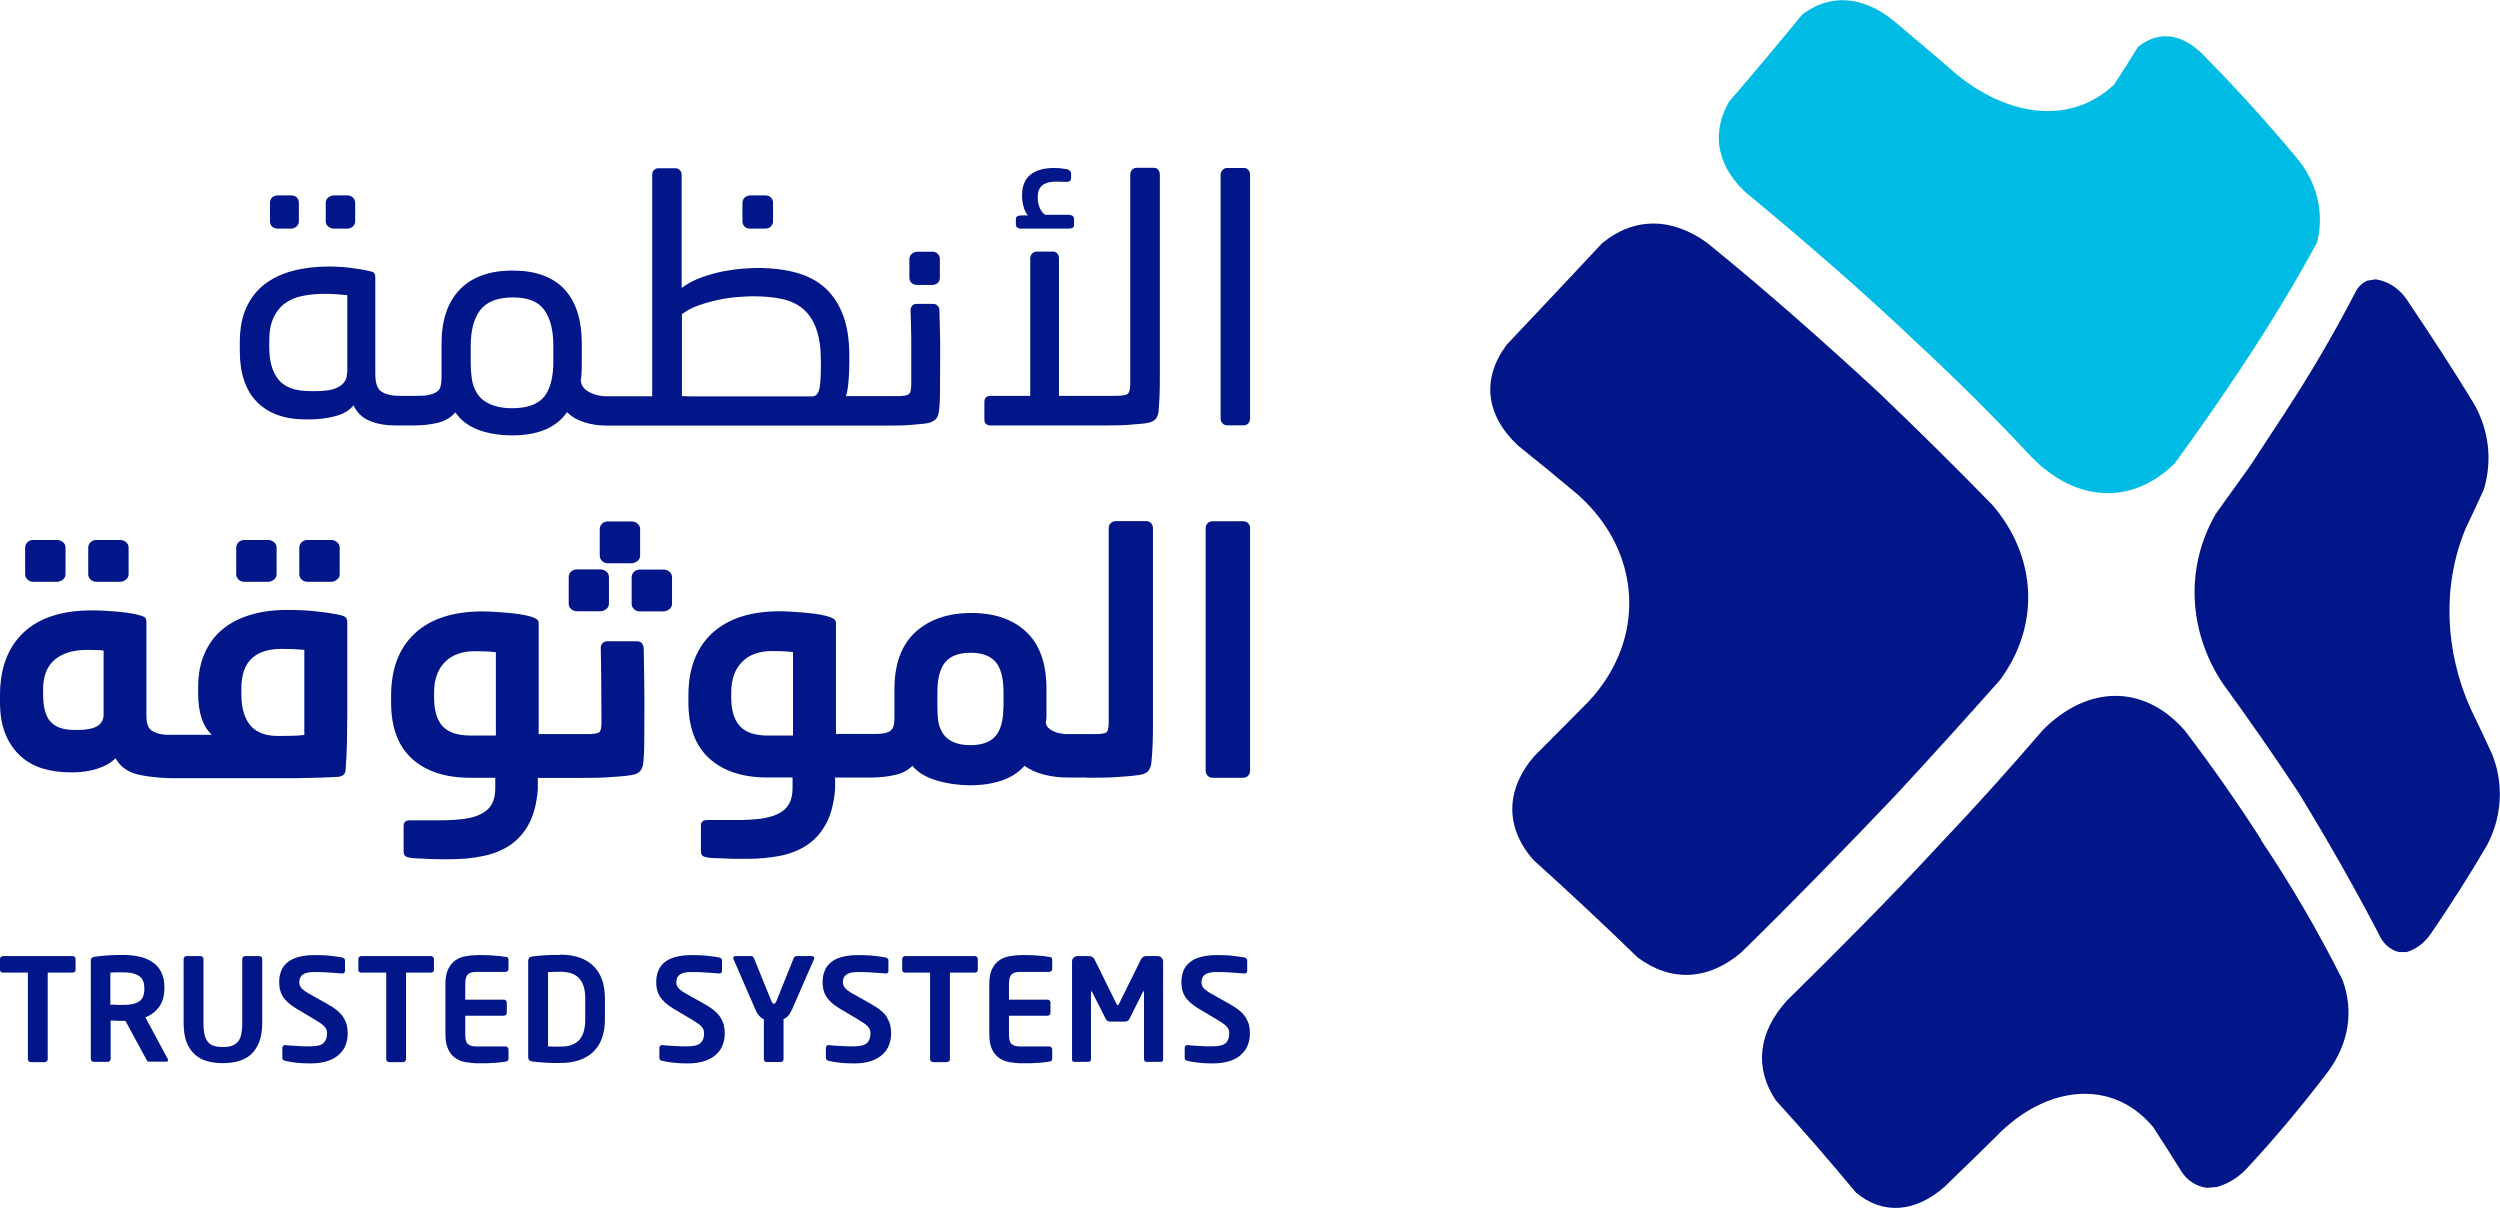
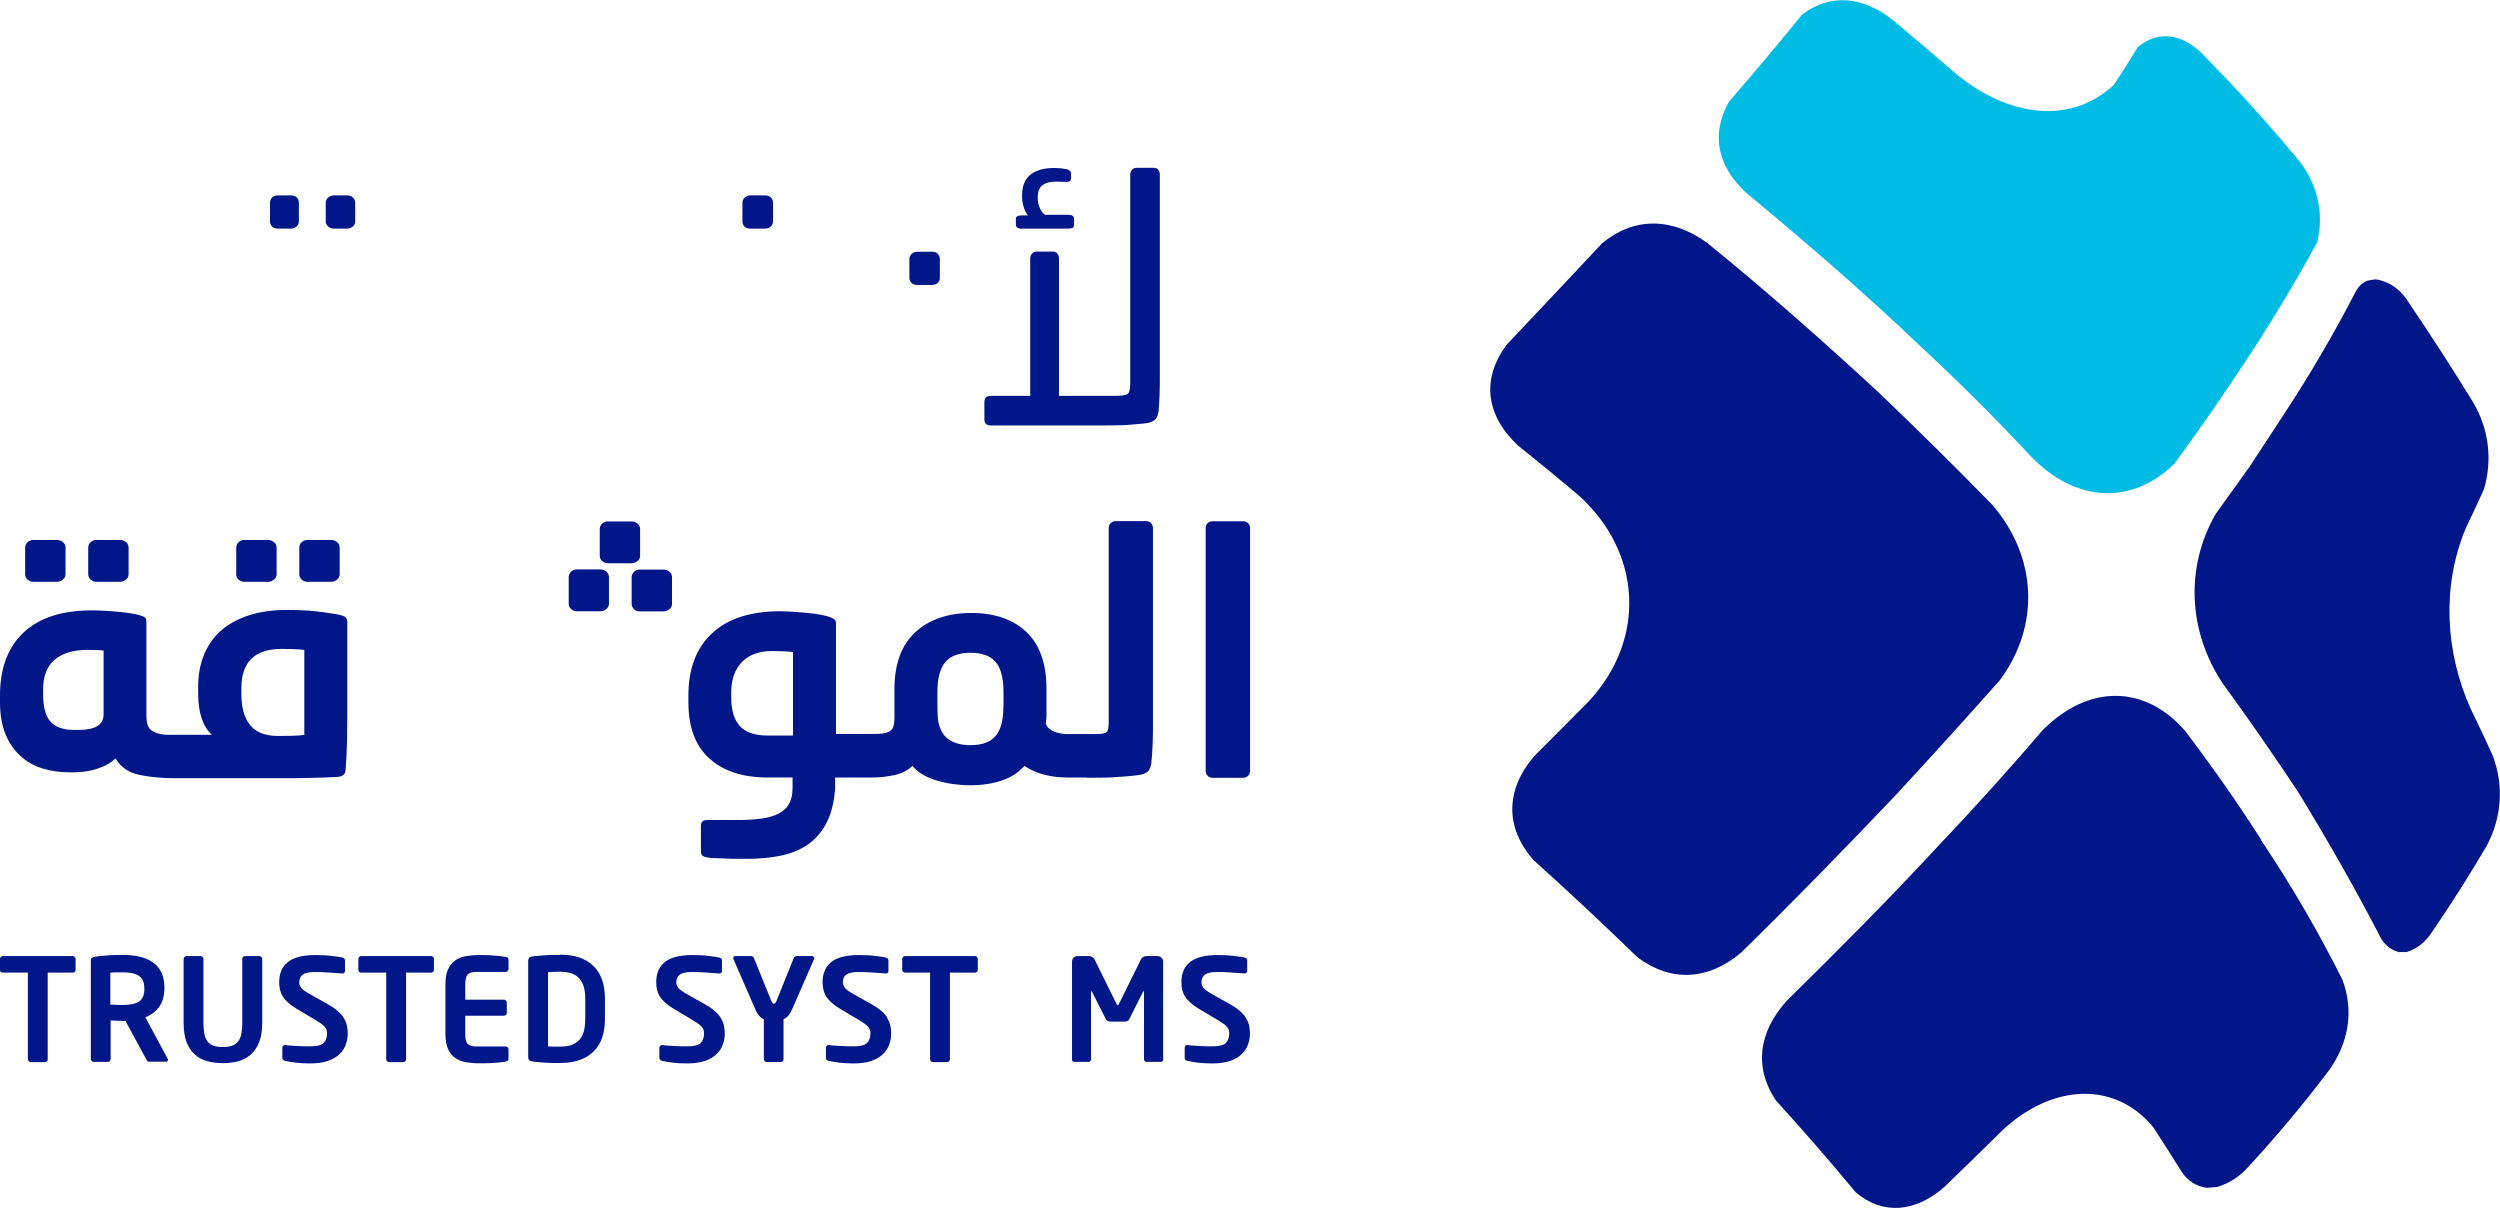
<svg xmlns="http://www.w3.org/2000/svg" id="Layer_2" data-name="Layer 2" viewBox="0 0 173.99 84.07">
  <defs>
    <style>
      .cls-1 {
        fill: #00bce4;
      }

      .cls-2 {
        fill: #001689;
      }
    </style>
  </defs>
  <g id="Layer_1-2" data-name="Layer 1">
    <g>
      <path class="cls-2" d="M157.37,58.44c-1.66-2.59-3.43-5.12-5.31-7.59-2.84-3.25-6.76-3.19-9.89-.04-2.3,2.68-4.68,5.33-7.16,7.94-3.4,3.68-6.98,7.28-10.66,10.9-1.98,2.19-2.28,4.66-.76,6.93,1.92,2.11,3.78,4.25,5.57,6.41,1.89,1.59,4.16,1.39,6.19-.41,1.21-1.17,2.41-2.34,3.59-3.5,3.41-3.53,8.05-4.09,10.92-.63.66,1.02,1.32,2.05,1.96,3.08.41.64,1.03,1.04,1.77,1.14l.71-.06c.84-.25,1.59-.73,2.2-1.43,1.96-2.12,3.8-4.33,5.53-6.61,1.44-1.95,1.8-4.22,1-6.37-1.68-3.36-3.58-6.62-5.69-9.76" />
      <path class="cls-1" d="M121.75,13.6c4.09,3.39,8.03,6.81,11.75,10.35,2.75,2.55,5.38,5.17,7.88,7.85,3.08,3.16,6.98,3.4,9.97.45,1.66-2.27,3.26-4.57,4.79-6.89,1.83-2.76,3.54-5.59,5.12-8.48.53-2.14-.02-4.28-1.51-6-1.94-2.32-3.99-4.59-6.14-6.78-1.52-1.7-3.26-2.1-4.82-.83-.54.88-1.09,1.76-1.66,2.62-3.24,3.04-7.88,2.07-11.45-1.14-1.29-1.11-2.6-2.23-3.92-3.33-2.11-1.7-4.39-1.89-6.34-.4-1.66,2.03-3.35,4.05-5.09,6.06-1.32,2.31-.77,4.66,1.41,6.53" />
      <path class="cls-2" d="M173.49,52.6c-.21-.46-.42-.91-.63-1.37-.31-.64-.61-1.28-.92-1.92-1.75-3.92-2.02-8.47-.35-12.51.44-.91.86-1.83,1.28-2.75.61-2.06.34-4.2-.75-6.05-1.41-2.3-2.89-4.59-4.42-6.85h0c-.55-.95-1.39-1.57-2.38-1.71l-.55.09c-.37.15-.66.43-.85.82-1.51,2.91-3.17,5.75-4.98,8.5-.78,1.2-1.56,2.39-2.35,3.59h0c-.79,1.11-1.58,2.21-2.38,3.32-2.17,3.76-1.89,8.21.46,11.77,1.83,2.52,3.6,5.06,5.29,7.62h0c1.98,3.24,3.85,6.51,5.58,9.83.28.66.76,1.1,1.39,1.28h.56c.67-.2,1.26-.65,1.69-1.28,1.38-2.01,2.68-4.06,3.91-6.16,1.03-1.97,1.17-4.18.4-6.21" />
      <path class="cls-2" d="M139.18,47.34c2.84-3.83,2.58-8.61-.53-12.21-2.57-2.64-5.23-5.26-7.96-7.87-3.79-3.5-7.72-6.98-11.87-10.35-2.46-1.79-5.09-1.82-7.32.02-2.19,2.34-4.4,4.69-6.64,7.06-1.77,2.38-1.47,4.91.8,7.03,1.42,1.13,2.82,2.28,4.19,3.44,4.42,3.96,4.75,10.03.72,14.35-1.25,1.27-2.52,2.54-3.79,3.81-2.02,2.36-2.04,4.97-.06,7.23,2.49,2.24,4.91,4.51,7.26,6.79,2.33,1.73,4.91,1.59,7.2-.35,3.72-3.64,7.29-7.31,10.77-10.97,2.46-2.66,4.87-5.32,7.23-7.98" />
      <path class="cls-2" d="M5.05,66.54H.2c-.05,0-.1.02-.14.06-.04.04-.06.08-.06.13v.78c0,.05.02.1.06.13.04.03.09.05.14.05h1.74v6.03c0,.05.02.1.06.14.04.04.09.06.14.06h.98c.05,0,.1-.02.14-.06.04-.04.06-.09.06-.14v-6.03h1.74c.05,0,.1-.02.14-.05.04-.03.06-.07.06-.13v-.78c0-.05-.02-.1-.06-.13-.04-.04-.09-.06-.14-.06" />
      <path class="cls-2" d="M10.08,70.82c.41-.16.74-.4.99-.74.24-.33.37-.76.37-1.29v-.09c0-.42-.08-.78-.23-1.07-.15-.29-.36-.52-.63-.69-.26-.17-.57-.3-.91-.37-.34-.07-.71-.11-1.09-.11s-.72.01-1.06.03c-.34.02-.64.06-.89.09-.1.01-.18.04-.23.08-.06.04-.08.11-.08.21v6.83c0,.05.02.1.06.14.04.04.08.06.14.06h.99c.05,0,.1-.02.13-.06.04-.04.06-.09.06-.14v-2.68c.11,0,.25.01.43.02.17.01.32.01.46.01h.14l1.43,2.64c.03.05.05.1.08.14.03.04.07.06.12.06h1.21c.08,0,.12-.04.12-.12,0-.03,0-.06-.02-.08l-1.56-2.9ZM10.05,68.79c0,.44-.12.74-.36.9-.24.17-.62.25-1.13.25-.04,0-.1,0-.18,0-.08,0-.17,0-.26-.01-.09,0-.17,0-.26-.01-.08,0-.14,0-.18,0v-2.23s.11-.01.18-.01c.08,0,.16,0,.24-.01.09,0,.17,0,.25,0,.08,0,.15,0,.2,0,.5,0,.87.08,1.12.25.25.17.37.44.37.81v.09Z" />
      <path class="cls-2" d="M18.04,66.54h-.98c-.05,0-.1.02-.14.06-.04.04-.06.08-.06.13v4.47c0,.29-.02.53-.06.74-.04.21-.11.38-.21.52-.1.14-.24.24-.42.31-.18.07-.4.1-.66.1s-.49-.03-.67-.1c-.17-.06-.31-.17-.41-.31-.1-.14-.17-.31-.21-.52-.04-.21-.06-.46-.06-.74v-4.47c0-.05-.02-.1-.06-.13-.04-.04-.09-.06-.14-.06h-.98c-.05,0-.1.02-.14.06-.04.04-.06.08-.06.13v4.46c0,.53.07.97.2,1.33.14.36.33.64.57.86.24.22.53.38.86.47s.7.14,1.1.14.76-.05,1.1-.14c.33-.1.62-.25.86-.47.24-.22.43-.51.57-.86.14-.36.21-.8.21-1.33v-4.46c0-.05-.02-.1-.06-.13-.04-.04-.09-.06-.14-.06" />
      <path class="cls-2" d="M23.92,70.84c-.1-.17-.24-.33-.42-.48-.18-.16-.4-.31-.67-.46l-1.19-.67c-.16-.08-.29-.17-.4-.24-.1-.07-.19-.14-.25-.21-.06-.07-.1-.14-.13-.21s-.03-.14-.03-.22c0-.23.08-.4.24-.52.16-.12.43-.18.8-.18.32,0,.65,0,.97.03.32.02.65.04.98.07h.02c.05,0,.1-.02.12-.05.03-.03.05-.08.05-.13v-.74c0-.05-.02-.09-.05-.12-.03-.03-.08-.05-.13-.07-.09-.02-.2-.04-.35-.06-.15-.02-.31-.04-.49-.06-.18-.02-.36-.04-.55-.04-.18-.01-.36-.01-.53-.01-.46,0-.85.05-1.17.14-.31.09-.57.22-.76.39-.2.17-.34.37-.42.6-.09.23-.13.48-.13.76,0,.17.02.34.05.5.04.16.1.32.19.47.09.15.21.29.36.43.15.14.34.28.57.42l1.31.78c.17.1.3.19.41.26.11.08.19.15.26.22.07.07.11.15.14.22.03.08.04.16.04.26,0,.29-.08.51-.24.67-.16.15-.46.23-.91.23-.09,0-.22,0-.37,0-.16,0-.32-.01-.49-.02s-.34-.02-.5-.03c-.16-.01-.29-.02-.39-.04h-.02c-.05,0-.1.02-.14.06-.04.04-.05.08-.05.13v.71c0,.05.02.1.05.13.04.03.08.06.14.07.24.05.49.1.77.13.28.03.61.05.98.05.5,0,.91-.06,1.25-.18.34-.12.6-.28.8-.48.2-.19.35-.42.43-.67.09-.25.13-.5.13-.75,0-.2-.02-.39-.06-.57-.04-.18-.12-.35-.22-.52" />
      <path class="cls-2" d="M30,66.54h-4.86c-.05,0-.1.02-.14.06s-.06.08-.06.13v.78c0,.05.02.1.06.13.04.03.09.05.14.05h1.74v6.03c0,.05.02.1.06.14.04.04.09.06.14.06h.98c.05,0,.1-.02.14-.06.04-.04.06-.09.06-.14v-6.03h1.74c.05,0,.1-.02.14-.05.04-.03.06-.07.06-.13v-.78c0-.05-.02-.1-.06-.13-.04-.04-.09-.06-.14-.06" />
      <path class="cls-2" d="M35.19,66.6c-.08-.01-.17-.03-.26-.04-.1-.02-.22-.03-.36-.04-.14-.01-.32-.03-.52-.04-.2-.01-.45-.01-.75-.01-.33,0-.63.03-.9.08-.28.05-.52.15-.73.3-.21.15-.37.36-.49.62-.12.26-.18.61-.18,1.03v3.47c0,.42.06.77.18,1.03.12.26.28.47.49.62.21.15.45.25.73.3.28.05.58.08.9.08.3,0,.55,0,.75-.01.2-.01.38-.02.52-.03.14-.01.26-.03.36-.04.1-.02.18-.03.26-.04.07-.01.12-.03.15-.06.03-.03.05-.08.05-.15v-.64c0-.05-.02-.1-.06-.14s-.09-.06-.14-.06h-2.03c-.29,0-.5-.06-.61-.18-.12-.12-.17-.34-.17-.68v-1.28h2.69c.05,0,.1-.02.14-.06.04-.04.06-.09.06-.14v-.72c0-.05-.02-.1-.06-.14-.04-.04-.09-.06-.14-.06h-2.69v-1.07c0-.33.06-.56.17-.68.11-.12.32-.18.61-.18h2.03c.05,0,.1-.02.14-.06s.06-.09.06-.14v-.64c0-.07-.02-.12-.05-.15-.03-.03-.08-.05-.15-.06" />
      <path class="cls-2" d="M38.98,66.46c-.18,0-.37,0-.56,0-.2,0-.38.02-.57.03-.18.01-.35.03-.5.04-.15.01-.26.03-.33.04-.09.01-.15.04-.19.09-.04.05-.07.12-.07.22v6.68c0,.1.02.17.07.22.04.05.11.08.19.09.07.01.18.03.33.04.15.01.32.03.5.04.18.01.37.02.57.03.2,0,.38,0,.56,0,1,0,1.77-.26,2.31-.78.54-.52.81-1.27.81-2.26v-1.46c0-.99-.27-1.74-.81-2.26-.54-.52-1.31-.78-2.31-.78M40.73,70.96c0,.37-.05.68-.13.92-.09.24-.21.44-.37.58-.16.14-.34.24-.56.3-.21.06-.44.08-.69.08-.19,0-.34,0-.48,0-.13,0-.25-.01-.36-.02v-5.16c.11,0,.23-.01.36-.02.13,0,.29-.01.48-.01.24,0,.48.03.69.08.22.06.4.16.56.3.15.14.28.33.37.58.09.24.13.55.13.92v1.46Z" />
      <path class="cls-2" d="M50.16,70.84c-.1-.17-.24-.33-.42-.48-.18-.16-.4-.31-.67-.46l-1.19-.67c-.16-.08-.29-.17-.4-.24-.1-.07-.19-.14-.25-.21-.06-.07-.1-.14-.13-.21s-.03-.14-.03-.22c0-.23.08-.4.24-.52.16-.12.43-.18.8-.18.32,0,.65,0,.97.03.32.02.65.04.98.07h.02c.05,0,.1-.02.12-.05.03-.03.05-.08.05-.13v-.74c0-.05-.02-.09-.05-.12-.03-.03-.08-.05-.13-.07-.09-.02-.2-.04-.35-.06-.15-.02-.31-.04-.49-.06-.18-.02-.36-.04-.55-.04-.18-.01-.36-.01-.53-.01-.46,0-.85.05-1.17.14-.31.09-.57.22-.76.39-.2.17-.34.37-.42.6-.09.23-.13.48-.13.76,0,.17.02.34.05.5.04.16.1.32.19.47.09.15.21.29.36.43.15.14.34.28.57.42l1.31.78c.17.1.3.19.41.26.11.08.19.15.26.22.07.07.11.15.14.22.03.08.04.16.04.26,0,.29-.08.51-.24.67-.16.15-.46.23-.91.23-.09,0-.22,0-.37,0-.16,0-.32-.01-.49-.02s-.34-.02-.5-.03c-.16-.01-.29-.02-.39-.04h-.02c-.05,0-.1.02-.14.06-.04.04-.05.08-.05.13v.71c0,.05.02.1.05.13.04.03.08.06.14.07.24.05.49.1.77.13.28.03.61.05.98.05.5,0,.91-.06,1.25-.18.34-.12.6-.28.8-.48.2-.19.35-.42.43-.67.09-.25.13-.5.13-.75,0-.2-.02-.39-.06-.57-.04-.18-.12-.35-.22-.52" />
      <path class="cls-2" d="M56.51,66.54h-1.09s-.09.02-.12.05c-.03.03-.06.07-.07.11l-1.19,2.96c-.03.09-.07.14-.1.16-.03.02-.06.04-.09.04-.02,0-.04-.01-.07-.04-.03-.02-.06-.08-.1-.16l-1.2-2.96s-.04-.08-.07-.11c-.03-.03-.07-.05-.12-.05h-1.1c-.05,0-.09.01-.12.04-.03.03-.04.06-.04.1,0,.01,0,.04.02.08l1.5,3.45c.09.22.19.38.29.49.1.11.21.19.32.23v2.78c0,.05.02.1.05.14.04.04.08.06.13.06h1c.05,0,.1-.02.14-.06.04-.04.05-.09.05-.14v-2.78c.11-.05.22-.12.32-.23.1-.11.19-.27.29-.49l1.51-3.45s.02-.07.02-.08c0-.04-.01-.07-.05-.1-.03-.03-.07-.04-.12-.04" />
      <path class="cls-2" d="M61.76,70.84c-.1-.17-.24-.33-.42-.48-.18-.16-.4-.31-.67-.46l-1.19-.67c-.16-.08-.29-.17-.4-.24-.11-.07-.19-.14-.25-.21-.06-.07-.11-.14-.13-.21-.02-.07-.04-.14-.04-.22,0-.23.08-.4.24-.52.16-.12.43-.18.8-.18.33,0,.65,0,.97.03.32.02.65.04.98.07h.02c.05,0,.09-.02.12-.05.03-.03.04-.08.04-.13v-.74c0-.05-.02-.09-.05-.12s-.08-.05-.13-.07c-.09-.02-.2-.04-.35-.06-.15-.02-.31-.04-.49-.06-.18-.02-.36-.04-.55-.04-.19-.01-.36-.01-.53-.01-.46,0-.85.05-1.17.14-.32.09-.57.22-.76.39-.2.17-.34.37-.42.6-.09.23-.13.48-.13.76,0,.17.02.34.05.5.04.16.1.32.19.47.09.15.21.29.36.43.15.14.34.28.57.42l1.31.78c.17.1.3.19.41.26.11.08.19.15.26.22.07.07.11.15.14.22.03.08.04.16.04.26,0,.29-.08.51-.24.67-.16.15-.46.23-.91.23-.09,0-.22,0-.37,0-.16,0-.32-.01-.49-.02s-.34-.02-.5-.03c-.16-.01-.29-.02-.39-.04h-.02c-.05,0-.1.02-.13.06-.04.04-.05.08-.05.13v.71c0,.05.02.1.05.13.04.03.08.06.13.07.24.05.5.1.77.13.28.03.61.05.98.05.5,0,.91-.06,1.25-.18.33-.12.6-.28.8-.48.2-.19.35-.42.43-.67.09-.25.13-.5.13-.75,0-.2-.02-.39-.06-.57-.04-.18-.12-.35-.22-.52" />
      <path class="cls-2" d="M67.85,66.54h-4.86c-.05,0-.1.02-.14.06-.04.04-.06.08-.06.13v.78c0,.05.02.1.06.13.04.03.09.05.14.05h1.74v6.03c0,.05.02.1.06.14.04.04.09.06.14.06h.98c.05,0,.1-.02.14-.06.04-.04.06-.09.06-.14v-6.03h1.74c.05,0,.1-.02.14-.05.04-.03.06-.07.06-.13v-.78c0-.05-.02-.1-.06-.13-.04-.04-.09-.06-.14-.06" />
-       <path class="cls-2" d="M73.03,66.6c-.08-.01-.17-.03-.26-.04-.1-.02-.21-.03-.36-.04-.14-.01-.31-.03-.51-.04-.2-.01-.45-.01-.75-.01-.32,0-.63.03-.9.08-.28.05-.52.15-.73.3-.21.15-.37.36-.49.62-.12.26-.18.61-.18,1.03v3.47c0,.42.06.77.18,1.03.12.26.28.47.49.62.21.15.45.25.73.3.28.05.58.08.9.08.3,0,.55,0,.75-.01.2-.01.37-.02.51-.03.14-.01.26-.03.36-.04.1-.02.18-.03.26-.04.07-.01.12-.03.15-.06.03-.03.05-.08.05-.15v-.64c0-.05-.02-.1-.06-.14-.04-.04-.09-.06-.14-.06h-2.03c-.29,0-.49-.06-.61-.18-.12-.12-.17-.34-.17-.68v-1.28h2.69c.05,0,.1-.02.14-.06.04-.04.06-.09.06-.14v-.72c0-.05-.02-.1-.06-.14-.04-.04-.09-.06-.14-.06h-2.69v-1.07c0-.33.06-.56.17-.68.12-.12.32-.18.61-.18h2.03c.05,0,.1-.02.14-.06.04-.04.06-.09.06-.14v-.64c0-.07-.02-.12-.05-.15-.03-.03-.08-.05-.15-.06" />
      <path class="cls-2" d="M80.59,66.54h-.82c-.08,0-.15.02-.22.07-.07.04-.11.1-.15.17l-1.5,3.04s-.05.08-.06.11c-.01.02-.03.03-.05.03s-.04-.01-.05-.03c-.01-.02-.03-.06-.06-.11l-1.5-3.04c-.03-.07-.08-.13-.15-.17-.07-.04-.14-.07-.22-.07h-.81c-.11,0-.21.04-.28.11-.08.08-.11.17-.11.28v6.83c0,.05.02.09.05.11.03.02.07.03.12.03h1s.08-.02.11-.06c.03-.04.04-.09.04-.14v-4.62c0-.06.01-.1.03-.1,0,0,.02.02.05.06l.96,1.9c.03.05.08.1.13.12.06.03.12.04.18.04h1c.07,0,.13-.01.18-.04.06-.03.1-.07.13-.12l.95-1.9s.04-.06.05-.06c.02,0,.03.03.03.1v4.62c0,.05.01.1.04.14.03.04.07.06.12.06h1s.09-.01.12-.03c.03-.02.05-.06.05-.11v-6.83c0-.11-.04-.21-.11-.28-.08-.08-.17-.11-.28-.11" />
      <path class="cls-2" d="M86.71,70.84c-.1-.17-.24-.33-.42-.48-.18-.16-.4-.31-.67-.46l-1.19-.67c-.16-.08-.29-.17-.4-.24-.1-.07-.19-.14-.25-.21-.06-.07-.1-.14-.13-.21s-.03-.14-.03-.22c0-.23.08-.4.24-.52.16-.12.43-.18.8-.18.32,0,.65,0,.97.03.32.02.65.04.98.07h.02c.05,0,.1-.02.12-.05.03-.03.05-.08.05-.13v-.74c0-.05-.02-.09-.05-.12-.03-.03-.08-.05-.13-.07-.09-.02-.2-.04-.35-.06-.15-.02-.31-.04-.49-.06-.18-.02-.36-.04-.55-.04-.18-.01-.36-.01-.53-.01-.46,0-.85.05-1.17.14-.31.09-.57.22-.76.39-.2.17-.34.37-.42.6-.09.23-.13.48-.13.76,0,.17.02.34.05.5.04.16.1.32.19.47.09.15.21.29.36.43.15.14.34.28.57.42l1.31.78c.17.1.3.19.41.26.11.08.19.15.26.22.07.07.11.15.14.22.03.08.04.16.04.26,0,.29-.08.51-.24.67-.16.15-.46.23-.91.23-.09,0-.22,0-.37,0-.16,0-.32-.01-.49-.02s-.34-.02-.5-.03c-.16-.01-.29-.02-.39-.04h-.02c-.05,0-.1.02-.13.06-.04.04-.05.08-.05.13v.71c0,.05.02.1.05.13.04.03.08.06.13.07.24.05.5.1.77.13.28.03.61.05.98.05.5,0,.91-.06,1.25-.18.34-.12.6-.28.8-.48s.35-.42.43-.67c.09-.25.13-.5.13-.75,0-.2-.02-.39-.06-.57-.04-.18-.12-.35-.22-.52" />
      <path class="cls-2" d="M19.32,15.91h.93c.14,0,.27-.05.38-.14.11-.1.17-.21.17-.36v-1.29c0-.16-.05-.29-.15-.38-.1-.1-.24-.14-.39-.14h-.93c-.16,0-.29.05-.39.14-.1.1-.15.22-.15.38v1.29c0,.14.05.26.15.36.1.1.24.14.39.14" />
      <path class="cls-2" d="M23.24,15.91h.93c.14,0,.27-.05.38-.14.11-.1.17-.21.17-.36v-1.29c0-.16-.06-.29-.17-.38-.11-.1-.24-.14-.38-.14h-.93c-.14,0-.27.05-.39.14-.12.1-.18.22-.18.38v1.29c0,.14.06.26.18.36.12.1.25.14.39.14" />
      <path class="cls-2" d="M52.22,15.91h1.03c.16,0,.29-.05.39-.14.1-.1.16-.22.16-.36v-1.29c0-.16-.05-.29-.16-.38-.1-.1-.23-.14-.37-.14h-1.05c-.14,0-.27.05-.38.14-.11.1-.17.22-.17.38v1.29c0,.14.05.26.15.36.1.1.24.14.39.14" />
-       <path class="cls-2" d="M25.76,29.3c.49.21,1.09.31,1.8.31h1.24c.59,0,1.14-.06,1.65-.18.51-.12.92-.36,1.24-.73.37.54.89.94,1.59,1.21.69.26,1.48.39,2.37.39,1.8,0,3.07-.54,3.82-1.62.3.32.7.55,1.2.71s1.02.23,1.54.23h19.57c.27,0,.56,0,.86-.01.3,0,.6-.02.88-.05.29-.02.54-.05.76-.07s.4-.06.52-.11c.19-.08.32-.18.39-.29.07-.11.12-.25.15-.41.05-.37.08-.87.08-1.53,0-.65.01-1.36.01-2.12v-1.24s-.03-1.65-.05-2.19c0-.13-.04-.23-.12-.32-.08-.09-.19-.13-.34-.13h-1.14c-.13,0-.23.04-.3.13-.07.09-.11.2-.11.32.02.62.05,1.56.05,2.05v3.06c0,.41-.06.66-.19.74-.13.08-.42.12-.88.12h-3.48c.05-.13.09-.29.12-.49.03-.2.05-.41.07-.63.02-.22.03-.45.04-.68,0-.23.01-.43.01-.61v-.38c0-1.11-.14-2.06-.43-2.83-.29-.77-.7-1.4-1.24-1.9-.54-.49-1.21-.85-2.01-1.07-.8-.22-1.7-.33-2.72-.33-.27,0-.62.02-1.04.05-.42.03-.88.1-1.37.19-.49.1-.99.24-1.49.42-.5.18-.96.43-1.37.73v-7.88c0-.13-.04-.23-.13-.32-.09-.09-.2-.13-.32-.13h-1.17c-.13,0-.23.04-.31.13-.08.09-.12.2-.12.32v15.42h-3.2c-.13,0-.29-.02-.48-.05-.19-.03-.38-.09-.56-.17-.18-.08-.35-.19-.49-.33-.14-.14-.22-.33-.24-.55.03-.18.05-.37.06-.6,0-.22.01-.43.01-.62v-1.34c0-1.67-.41-2.94-1.22-3.8-.81-.86-2.01-1.29-3.6-1.29s-2.81.44-3.66,1.31c-.85.88-1.28,2.13-1.28,3.77v2.29c0,.27-.02.5-.07.69-.03.16-.12.28-.25.37-.14.09-.29.16-.47.2-.18.05-.35.08-.54.08-.18,0-.33.01-.44.01h-1.17c-.51,0-.91-.09-1.22-.28-.3-.18-.45-.59-.45-1.23v-6.71c0-.13-.02-.23-.06-.3-.04-.07-.14-.12-.3-.15-.17-.05-.38-.09-.62-.13-.24-.04-.49-.07-.75-.11s-.53-.06-.8-.07c-.27-.02-.51-.02-.72-.02-.91,0-1.74.1-2.49.3-.76.2-1.41.51-1.96.93s-.97.97-1.28,1.63c-.3.67-.45,1.47-.45,2.41v.62c0,1.54.4,2.72,1.19,3.53.8.81,1.93,1.22,3.41,1.22h.21c.67,0,1.29-.08,1.85-.23.56-.15.98-.4,1.25-.75.25.51.62.87,1.11,1.07M47.47,21.86c.34-.26.73-.46,1.19-.62.46-.16.92-.29,1.38-.38.46-.1.91-.16,1.34-.19.43-.03.78-.05,1.05-.05.78,0,1.46.07,2.05.2.59.14,1.08.38,1.47.73.39.35.68.82.88,1.4.2.58.3,1.31.3,2.18v.41c0,.84-.05,1.4-.14,1.66-.1.26-.25.39-.48.39h-7.83c-.41,0-.82,0-1.22-.02v-5.71ZM32.76,24.07c0-1.1.23-1.93.68-2.51.45-.57,1.21-.86,2.26-.86s1.76.29,2.18.87c.42.58.63,1.41.63,2.49v1.1c0,1.1-.21,1.91-.64,2.45-.43.53-1.17.8-2.22.8-.76,0-1.38-.15-1.86-.45-.48-.3-.79-.79-.93-1.46-.06-.36-.1-.81-.1-1.34v-1.1ZM24.15,25.96c0,.26-.06.47-.19.63-.13.17-.29.3-.5.39-.21.1-.44.16-.69.19-.26.03-.5.05-.74.05h-.45c-1.04,0-1.77-.27-2.2-.8-.43-.53-.64-1.28-.64-2.23v-.5c0-.64.1-1.16.3-1.59.2-.42.47-.76.81-1,.34-.25.75-.42,1.23-.51.48-.1,1-.14,1.58-.14.21,0,.43,0,.67.02.24.02.52.04.84.07v5.42Z" />
      <path class="cls-2" d="M63.84,19.83h1.03c.16,0,.29-.05.39-.14.1-.1.15-.21.15-.36v-1.29c0-.16-.05-.29-.15-.38-.1-.1-.23-.14-.37-.14h-1.05c-.14,0-.27.05-.38.14-.11.1-.17.22-.17.38v1.29c0,.14.05.26.15.36.1.1.24.14.39.14" />
      <path class="cls-2" d="M68.97,29.61h7.92c.3,0,.61,0,.93-.01.32,0,.63-.02.93-.05.3-.02.57-.05.81-.07.24-.02.42-.06.55-.11.19-.08.32-.18.38-.29.06-.11.11-.25.14-.41.03-.33.05-.72.07-1.15.02-.43.02-.97.02-1.62v-13.75c0-.13-.04-.24-.11-.33-.07-.1-.17-.14-.3-.14h-1.22c-.13,0-.23.05-.31.14-.08.1-.12.21-.12.33v14.54c0,.41-.07.66-.2.74-.13.08-.43.12-.89.12h-3.87v-9.57c0-.13-.04-.24-.11-.33-.07-.09-.17-.14-.3-.14h-1.14c-.13,0-.24.05-.32.14-.09.1-.13.21-.13.33v9.57h-2.74c-.3,0-.45.14-.45.43v1.22c0,.27.15.41.45.41" />
-       <path class="cls-2" d="M86.88,11.83c-.08-.1-.18-.14-.31-.14h-1.17c-.13,0-.23.05-.32.14-.09.1-.13.21-.13.33v16.97c0,.13.04.24.13.33.09.1.2.14.32.14h1.17c.13,0,.23-.05.31-.14.08-.1.12-.21.12-.33V12.16c0-.13-.04-.24-.12-.33" />
      <path class="cls-2" d="M71.12,15.91h3.22c.13,0,.23-.02.3-.05.07-.03.11-.11.11-.24v-.38c0-.19-.14-.29-.4-.29h-1.6c-.13-.06-.25-.2-.36-.42-.11-.22-.17-.49-.17-.82,0-.72.42-1.07,1.27-1.07.08,0,.21,0,.41.01.19,0,.3.01.33.01.21,0,.31-.09.31-.26v-.33c0-.13-.09-.22-.26-.29-.16-.03-.32-.05-.48-.07-.16-.01-.3-.02-.43-.02-.72,0-1.27.16-1.66.47-.39.31-.58.8-.58,1.47,0,.24.03.48.1.73.06.25.17.46.31.63h-.41c-.29,0-.43.08-.43.24v.4c0,.19.14.29.43.29" />
      <path class="cls-2" d="M21.54,54.14c.63-.01,1.27-.04,1.94-.07.16-.01.29-.05.39-.12.1-.06.16-.17.18-.33.05-.6.08-1.28.1-2.02.01-.74.02-1.4.02-1.97v-6.33c0-.13-.03-.23-.08-.3-.06-.07-.17-.13-.35-.18-.19-.05-.44-.1-.74-.14-.3-.05-.63-.09-.97-.13-.35-.04-.71-.07-1.07-.08-.36-.02-.71-.02-1.05-.02-.92,0-1.76.12-2.51.35-.75.23-1.4.57-1.93,1.01-.53.44-.94,1-1.24,1.68-.29.67-.44,1.45-.44,2.32v.45c0,1.33.32,2.29.95,2.88h-3.05c-.52,0-.9-.14-1.14-.3-.24-.16-.36-.5-.36-1.02v-6.52c0-.13-.02-.22-.07-.29-.05-.06-.16-.12-.33-.17-.36-.11-.87-.2-1.51-.26-.64-.06-1.27-.1-1.89-.1-2.09,0-3.68.52-4.77,1.56S0,46.53,0,48.4v.48c0,.86.13,1.59.38,2.21.25.62.6,1.12,1.04,1.52.43.4.95.69,1.53.87.59.18,1.21.27,1.88.27h.31c.55,0,1.1-.08,1.63-.25.53-.17.96-.41,1.27-.73.27.48.67.82,1.19,1.02.52.21,1.8.37,2.88.37h7.54c.63,0,1.26,0,1.89-.02M7.21,49.73c0,.36-.15.63-.45.81-.3.17-.72.26-1.26.26h-.36c-.73,0-1.27-.19-1.62-.57-.35-.38-.52-1.02-.52-1.93v-.33c0-.92.27-1.6.81-2.06.54-.45,1.29-.68,2.26-.68.14,0,.35,0,.61.01.26,0,.44.02.53.04v4.45ZM17.42,50.48c-.41-.49-.62-1.2-.62-2.14v-.45c0-1.82.93-2.73,2.81-2.73.57,0,1.09.02,1.57.07v5.92c-.22.03-.52.05-.89.06-.37,0-.69.01-.94.01-.87,0-1.51-.24-1.93-.74" />
-       <path class="cls-2" d="M44.67,44.76c-.08-.09-.21-.13-.38-.13h-2c-.14,0-.26.04-.35.13-.09.09-.13.19-.13.32.03,1.14.05,4.32.05,5.22,0,.38-.06.61-.19.68-.13.07-.38.11-.76.11h-3.42v-7.68c0-.13-.03-.22-.08-.27-.06-.05-.16-.11-.32-.18-.17-.06-.4-.12-.67-.17-.27-.05-.56-.09-.88-.12-.32-.03-.65-.06-.99-.08-.34-.02-.66-.04-.96-.04-2.04,0-3.62.51-4.72,1.53-1.1,1.02-1.65,2.47-1.65,4.34v.48c0,1.73.49,3.03,1.46,3.91s2.33,1.32,4.05,1.32h1.74v.71c0,.46-.08.83-.24,1.12-.16.29-.4.51-.73.68-.32.17-.72.28-1.19.35-.47.06-1.01.1-1.63.1h-2.16c-.29,0-.43.13-.43.4v1.74c0,.13.02.23.07.3.05.07.15.12.31.15.1.03.27.05.52.06.25,0,.53.02.83.04.3.01.59.02.87.02h.63c.81,0,1.57-.07,2.28-.22.71-.14,1.34-.39,1.88-.75.54-.36.98-.85,1.32-1.47.34-.63.55-1.43.63-2.41v-.81h2.95c.32,0,.67,0,1.05-.01.38,0,.75-.02,1.11-.05.36-.02.68-.05.98-.08s.53-.07.7-.12c.19-.08.32-.17.39-.29.07-.11.12-.25.15-.4.05-.43.08-.99.08-1.68,0-.69.01-1.54.01-2.56,0-.43-.03-3.36-.05-3.86-.01-.13-.06-.23-.14-.32M34.51,51.19h-1.78c-.89,0-1.53-.22-1.93-.65-.4-.44-.59-1.11-.59-2.01v-.31c0-.92.25-1.63.75-2.14.5-.51,1.2-.76,2.1-.76.51,0,.99.02,1.45.07v5.8Z" />
      <path class="cls-2" d="M75.65,54.13c.32,0,.67,0,1.06-.01.39,0,.76-.02,1.13-.05.36-.02.7-.05,1.01-.08.31-.03.55-.07.73-.12.19-.08.32-.17.39-.29.07-.11.12-.24.15-.4.05-.43.08-.9.1-1.41.02-.52.02-.99.02-1.42v-13.58c0-.14-.04-.26-.13-.36-.09-.09-.19-.14-.32-.14h-2.16c-.13,0-.24.05-.33.14-.1.09-.14.21-.14.36v13.53c0,.38-.06.61-.18.68-.12.07-.37.11-.75.11h-2c-.09,0-.22-.01-.38-.04-.16-.02-.31-.06-.45-.12-.14-.06-.27-.13-.39-.23-.12-.09-.19-.22-.23-.38.03-.16.05-.32.05-.49v-1.89c0-1.76-.47-3.08-1.4-3.96-.94-.88-2.21-1.32-3.83-1.32s-2.93.45-3.9,1.34c-.97.9-1.45,2.22-1.45,3.96v2c0,.24-.02.43-.07.57-.03.13-.1.23-.19.31-.1.08-.21.13-.35.17-.14.03-.28.05-.43.06-.15,0-.28.01-.39.01h-2.64v-7.68c0-.13-.03-.22-.08-.27-.06-.06-.16-.12-.32-.18-.17-.06-.4-.12-.67-.17-.27-.05-.56-.09-.88-.12-.32-.03-.65-.06-.99-.08-.34-.02-.66-.04-.96-.04-2.04,0-3.62.51-4.72,1.53-1.1,1.02-1.65,2.47-1.65,4.34v.47c0,1.73.49,3.03,1.46,3.91.98.88,2.33,1.32,4.05,1.32h1.74v.71c0,.46-.08.83-.24,1.12-.16.29-.4.51-.73.68-.32.17-.72.28-1.19.35-.47.06-1.01.1-1.63.1h-2.16c-.29,0-.43.13-.43.4v1.74c0,.13.02.23.07.3.05.07.15.12.31.15.1.03.27.05.52.06.25,0,.53.02.83.03.3.02.59.02.87.02h.63c.81,0,1.57-.07,2.28-.21.71-.14,1.34-.39,1.88-.75.54-.36.98-.85,1.32-1.48.34-.63.55-1.43.63-2.41v-.81h2.59c.52,0,1.04-.06,1.55-.17.51-.11.92-.32,1.24-.64.38.46.95.8,1.7,1.02.75.22,1.53.33,2.34.33s1.53-.11,2.18-.33c.64-.22,1.17-.56,1.58-1.02.41.28.88.49,1.4.62.52.13,1.05.19,1.59.19h1.35ZM55.2,51.19h-1.78c-.89,0-1.53-.22-1.93-.66-.4-.44-.6-1.1-.6-2.01v-.31c0-.92.25-1.63.75-2.14.5-.51,1.2-.76,2.1-.76.51,0,.99.02,1.45.07v5.8ZM69.83,49.2c0,.93-.18,1.61-.55,2.03-.36.42-.94.63-1.74.63-.6,0-1.09-.12-1.47-.37-.38-.24-.63-.65-.76-1.22-.05-.33-.07-.69-.07-1.07v-1.02c0-.96.18-1.66.55-2.1.36-.43.95-.65,1.76-.65s1.39.22,1.75.65c.36.43.54,1.13.54,2.1v1.02Z" />
      <path class="cls-2" d="M86.52,36.28h-2.14c-.14,0-.26.05-.34.14-.09.09-.13.21-.13.33v16.88c0,.13.04.24.13.35.09.1.2.15.34.15h2.14c.14,0,.26-.05.35-.15.09-.1.13-.22.13-.35v-16.88c0-.13-.04-.24-.13-.33-.09-.1-.2-.14-.35-.14" />
      <path class="cls-2" d="M2.33,40.49h1.64c.14,0,.28-.05.4-.15.13-.1.19-.23.19-.37v-1.85c0-.16-.06-.29-.18-.39-.12-.1-.26-.15-.42-.15h-1.64c-.16,0-.29.05-.4.15-.11.1-.17.24-.17.39v1.85c0,.14.06.27.17.37.11.1.24.15.4.15" />
      <path class="cls-2" d="M6.72,40.49h1.64c.14,0,.28-.05.4-.15.13-.1.19-.23.19-.37v-1.85c0-.16-.06-.29-.18-.39-.12-.1-.26-.15-.42-.15h-1.64c-.16,0-.29.05-.4.15-.11.1-.17.24-.17.39v1.85c0,.14.06.27.17.37.11.1.24.15.4.15" />
      <path class="cls-2" d="M17.02,40.49h1.64c.14,0,.28-.05.4-.15.13-.1.19-.23.19-.37v-1.85c0-.16-.06-.29-.18-.39-.12-.1-.26-.15-.42-.15h-1.64c-.16,0-.29.05-.4.15-.11.1-.17.24-.17.39v1.85c0,.14.06.27.17.37.11.1.24.15.4.15" />
      <path class="cls-2" d="M21.41,40.49h1.64c.14,0,.28-.05.4-.15.13-.1.19-.23.19-.37v-1.85c0-.16-.06-.29-.18-.39-.12-.1-.26-.15-.42-.15h-1.64c-.16,0-.29.05-.4.15-.11.1-.17.24-.17.39v1.85c0,.14.06.27.17.37.11.1.24.15.4.15" />
      <path class="cls-2" d="M41.79,39.63h-1.64c-.16,0-.29.05-.4.15-.11.1-.17.23-.17.39v1.85c0,.14.05.27.17.37.11.1.25.15.4.15h1.64c.14,0,.28-.05.4-.15.13-.1.19-.23.19-.37v-1.85c0-.16-.06-.29-.18-.39-.12-.1-.26-.15-.42-.15" />
      <path class="cls-2" d="M44.54,42.55h1.64c.14,0,.28-.05.4-.15.13-.1.19-.23.19-.37v-1.85c0-.16-.06-.29-.18-.39-.12-.1-.26-.15-.42-.15h-1.64c-.16,0-.29.05-.4.15-.11.1-.17.24-.17.39v1.85c0,.14.06.27.17.37.11.1.24.15.4.15" />
      <path class="cls-2" d="M44.36,39.05c.13-.1.19-.23.19-.37v-1.85c0-.16-.06-.29-.18-.39-.12-.1-.26-.15-.42-.15h-1.64c-.16,0-.29.05-.4.15-.11.1-.17.23-.17.39v1.85c0,.14.06.27.17.37.11.1.24.15.4.15h1.64c.14,0,.28-.05.4-.15" />
    </g>
  </g>
</svg>